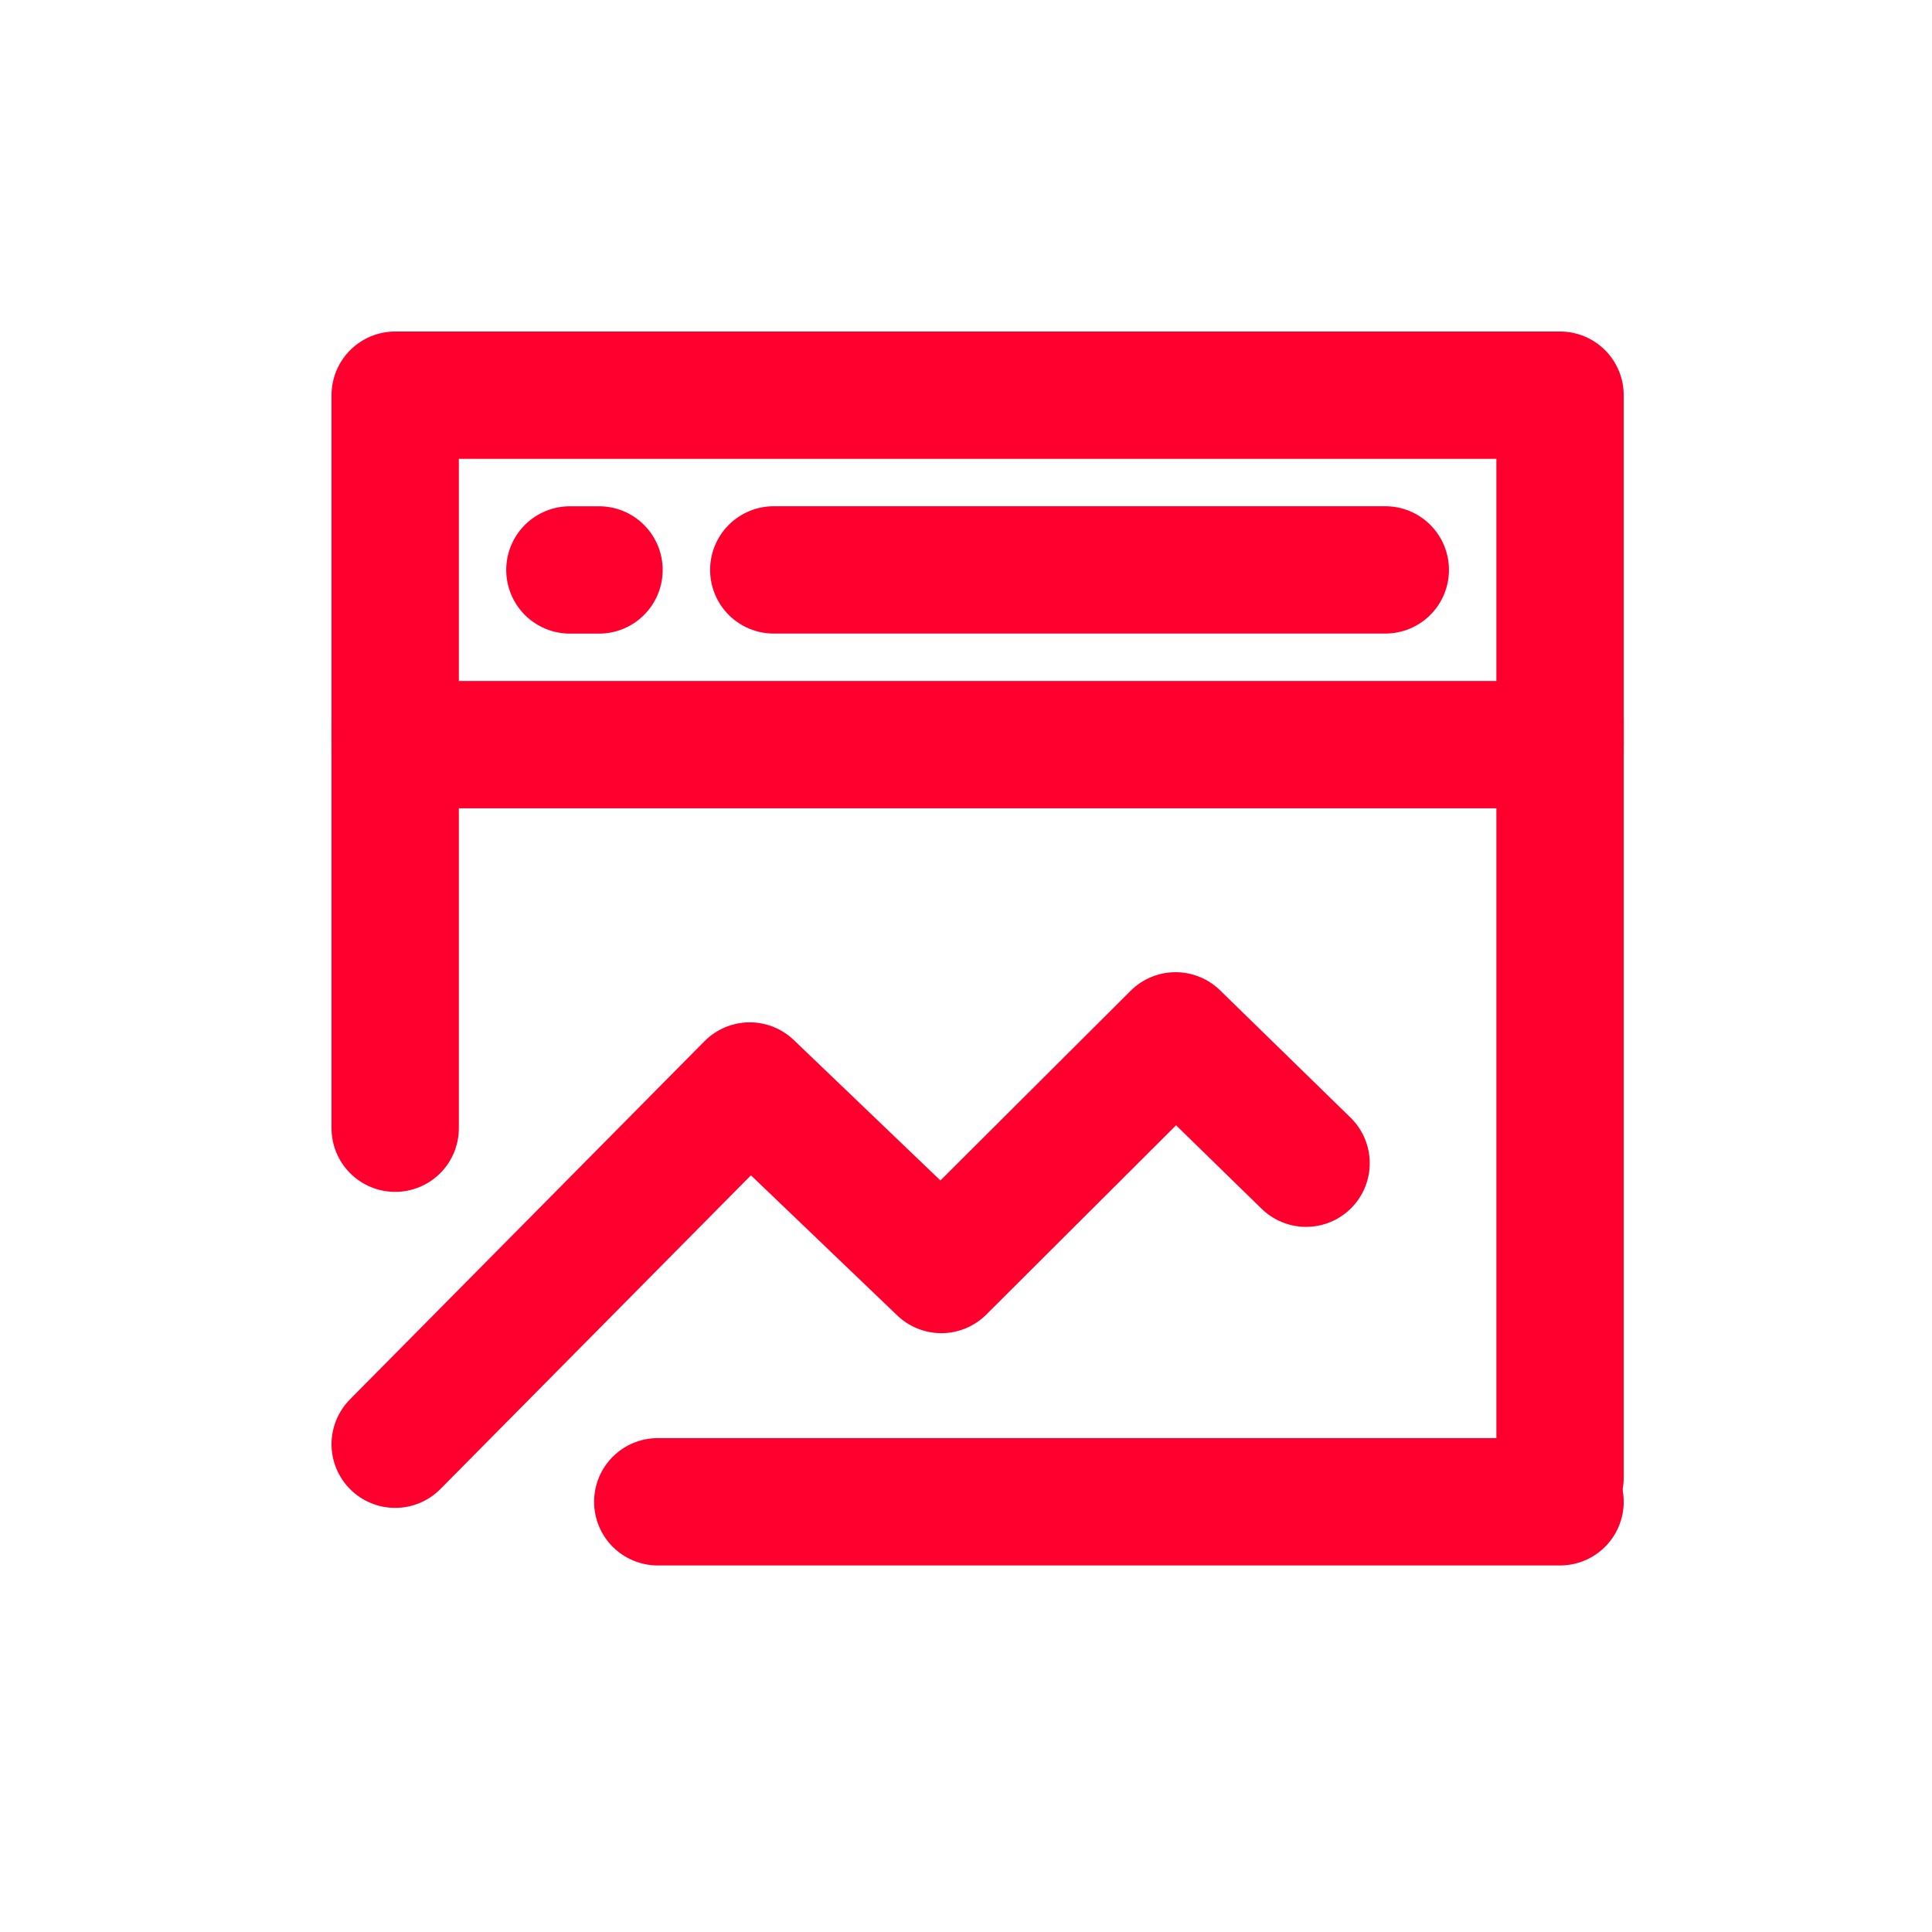
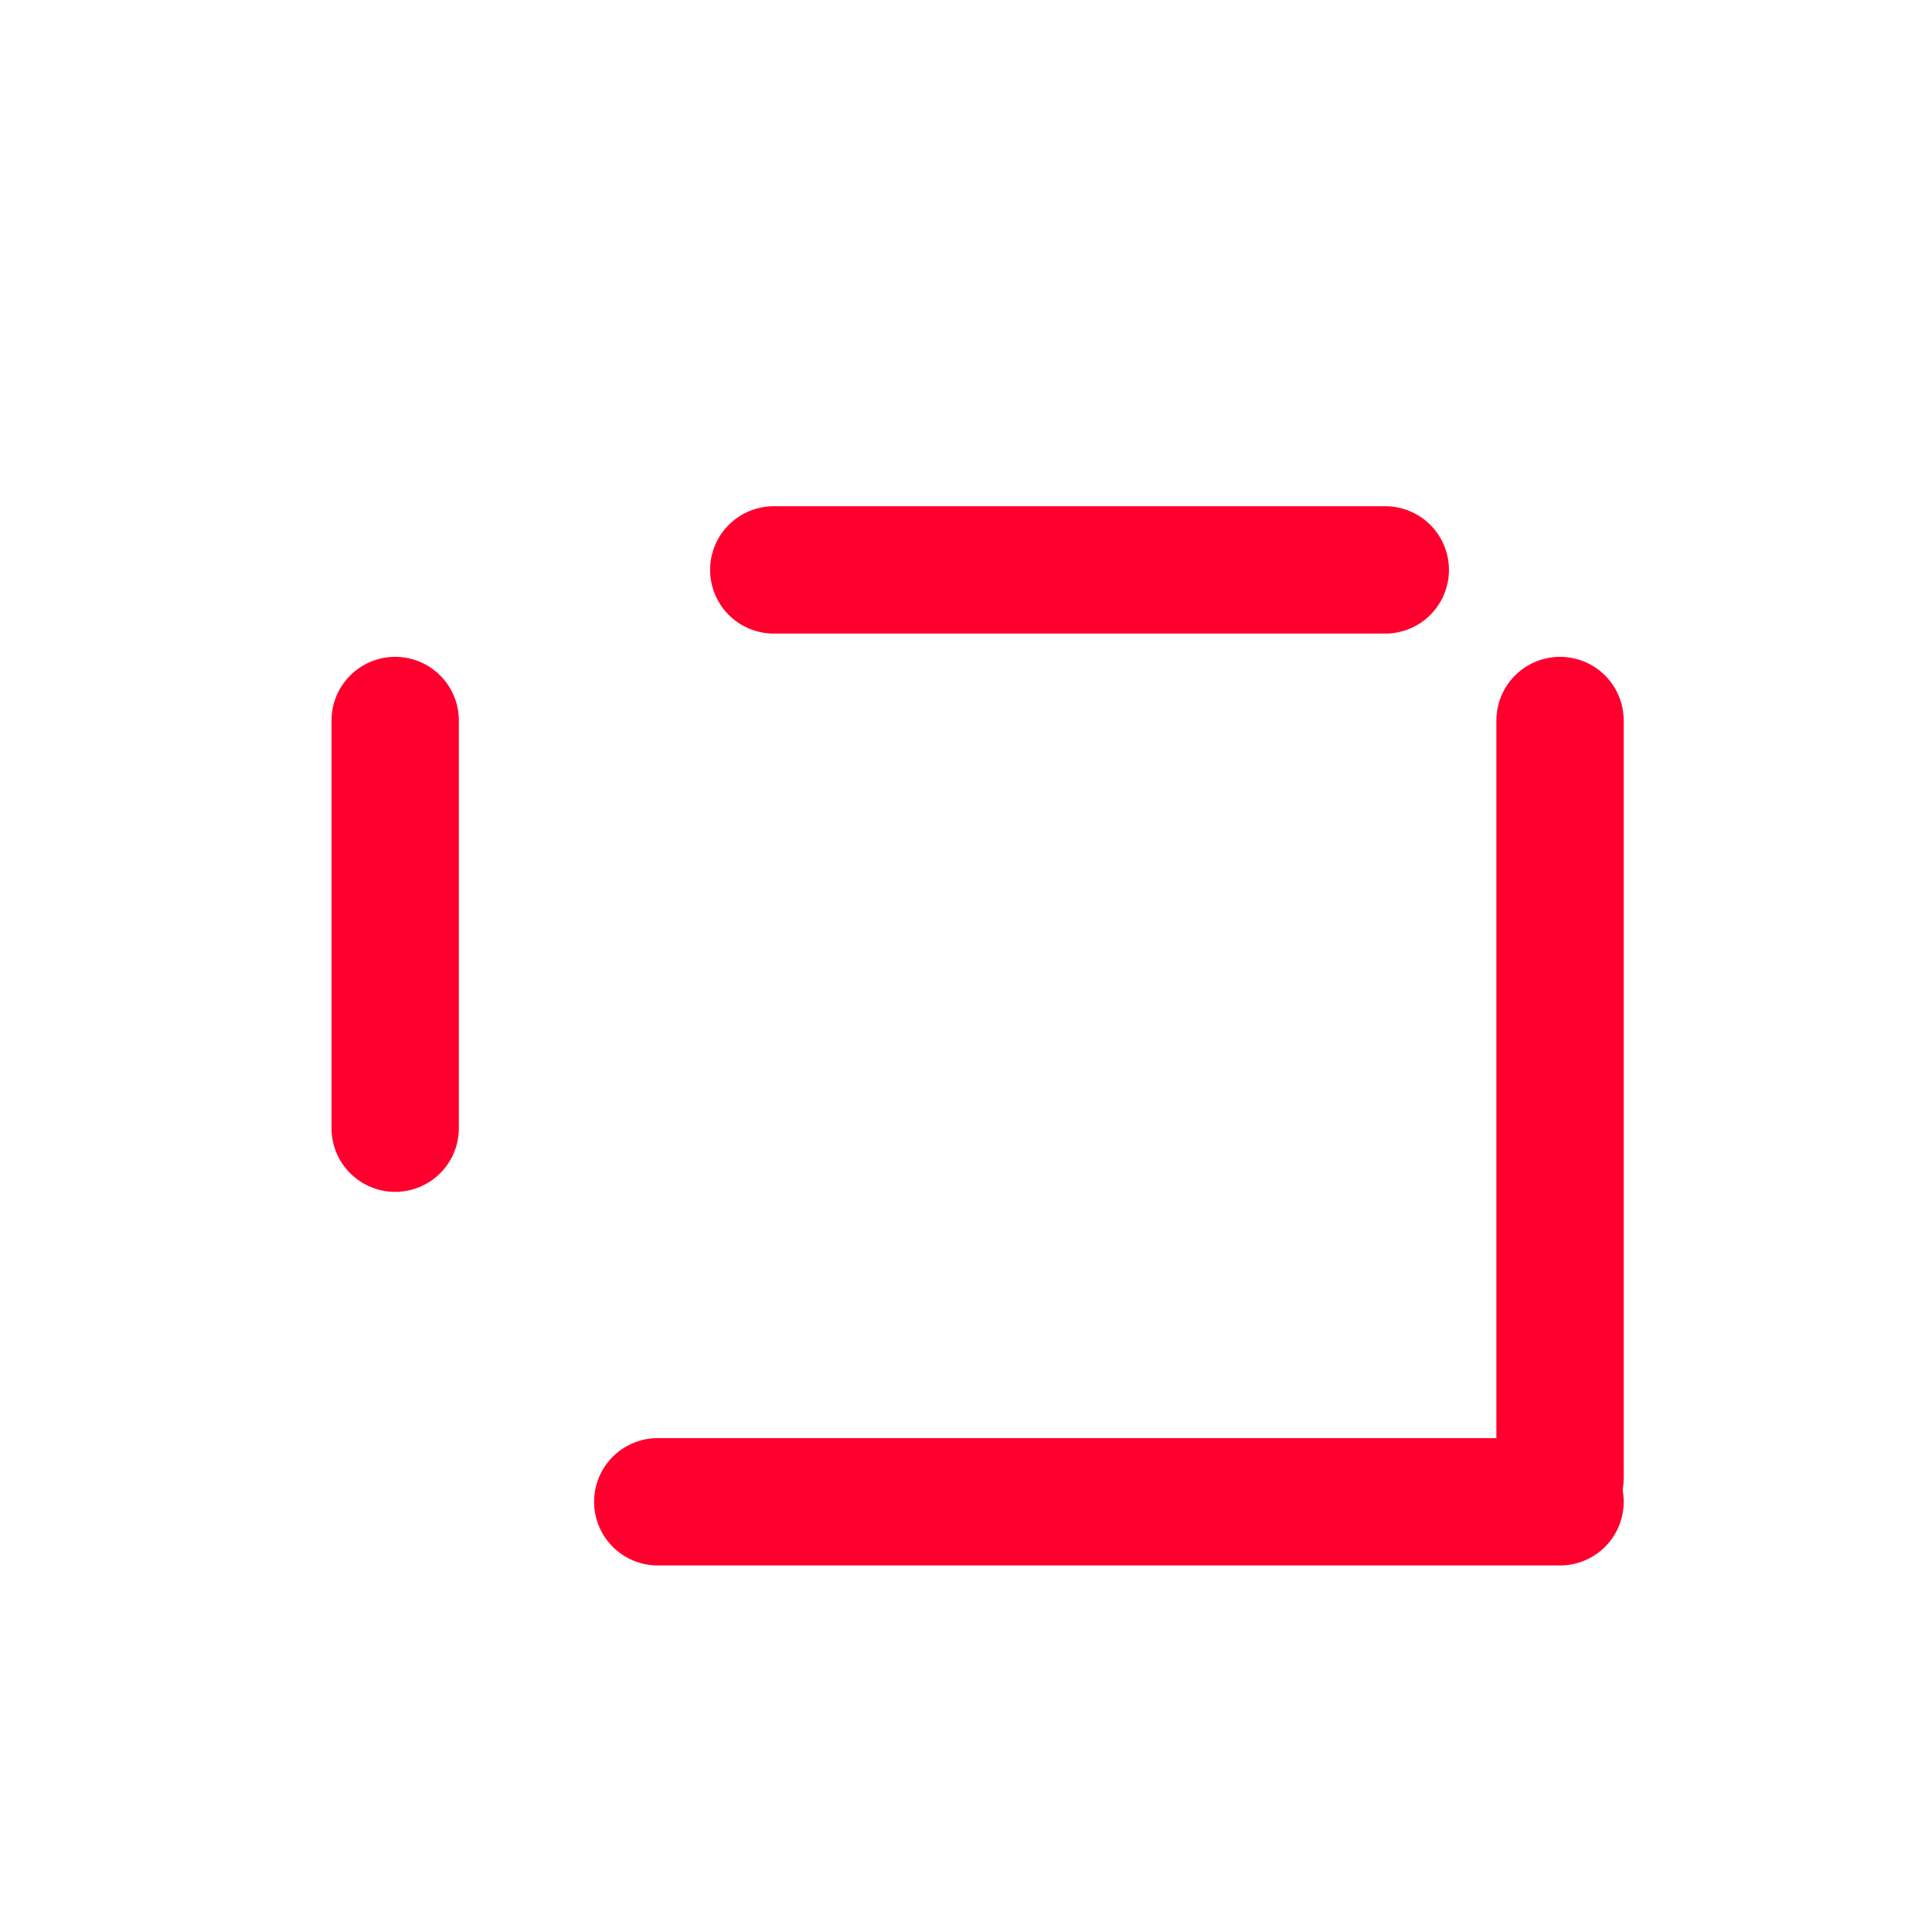
<svg xmlns="http://www.w3.org/2000/svg" width="44" height="44" viewBox="0 0 44 44">
  <defs>
    <clipPath id="clip-kayit-yetenekleri">
      <rect width="44" height="44" />
    </clipPath>
  </defs>
  <g id="kayit-yetenekleri" clip-path="url(#clip-kayit-yetenekleri)">
    <g id="analysis" transform="translate(5 4)">
-       <path id="Path_93942" data-name="Path 93942" d="M30.529,5H4v7.959H30.529Z" transform="translate(0 0)" fill="none" stroke="#ff002e" stroke-linejoin="round" stroke-width="2.9" />
-       <path id="Path_93943" data-name="Path 93943" d="M4,36.3l8.075-8.158,4.363,4.179L21.773,27l2.972,2.9" transform="translate(0 -7.409)" fill="none" stroke="#ff002e" stroke-linecap="round" stroke-linejoin="round" stroke-width="2.9" />
      <path id="Path_93944" data-name="Path 93944" d="M44,16.172V33.415" transform="translate(-13.471 -3.763)" fill="none" stroke="#ff002e" stroke-linecap="round" stroke-width="2.9" />
      <path id="Path_93945" data-name="Path 93945" d="M4,16.172v9.285" transform="translate(0 -3.763)" fill="none" stroke="#ff002e" stroke-linecap="round" stroke-width="2.9" />
      <path id="Path_93946" data-name="Path 93946" d="M13.016,43H33.565" transform="translate(-3.036 -12.798)" fill="none" stroke="#ff002e" stroke-linecap="round" stroke-width="2.9" />
      <path id="Path_93947" data-name="Path 93947" d="M17,11H30.927" transform="translate(-4.378 -2.021)" fill="none" stroke="#ff002e" stroke-linecap="round" stroke-width="2.9" />
-       <path id="Path_93948" data-name="Path 93948" d="M10,11h.663" transform="translate(-2.021 -2.02)" fill="none" stroke="#ff002e" stroke-linecap="round" stroke-width="2.9" />
    </g>
  </g>
</svg>